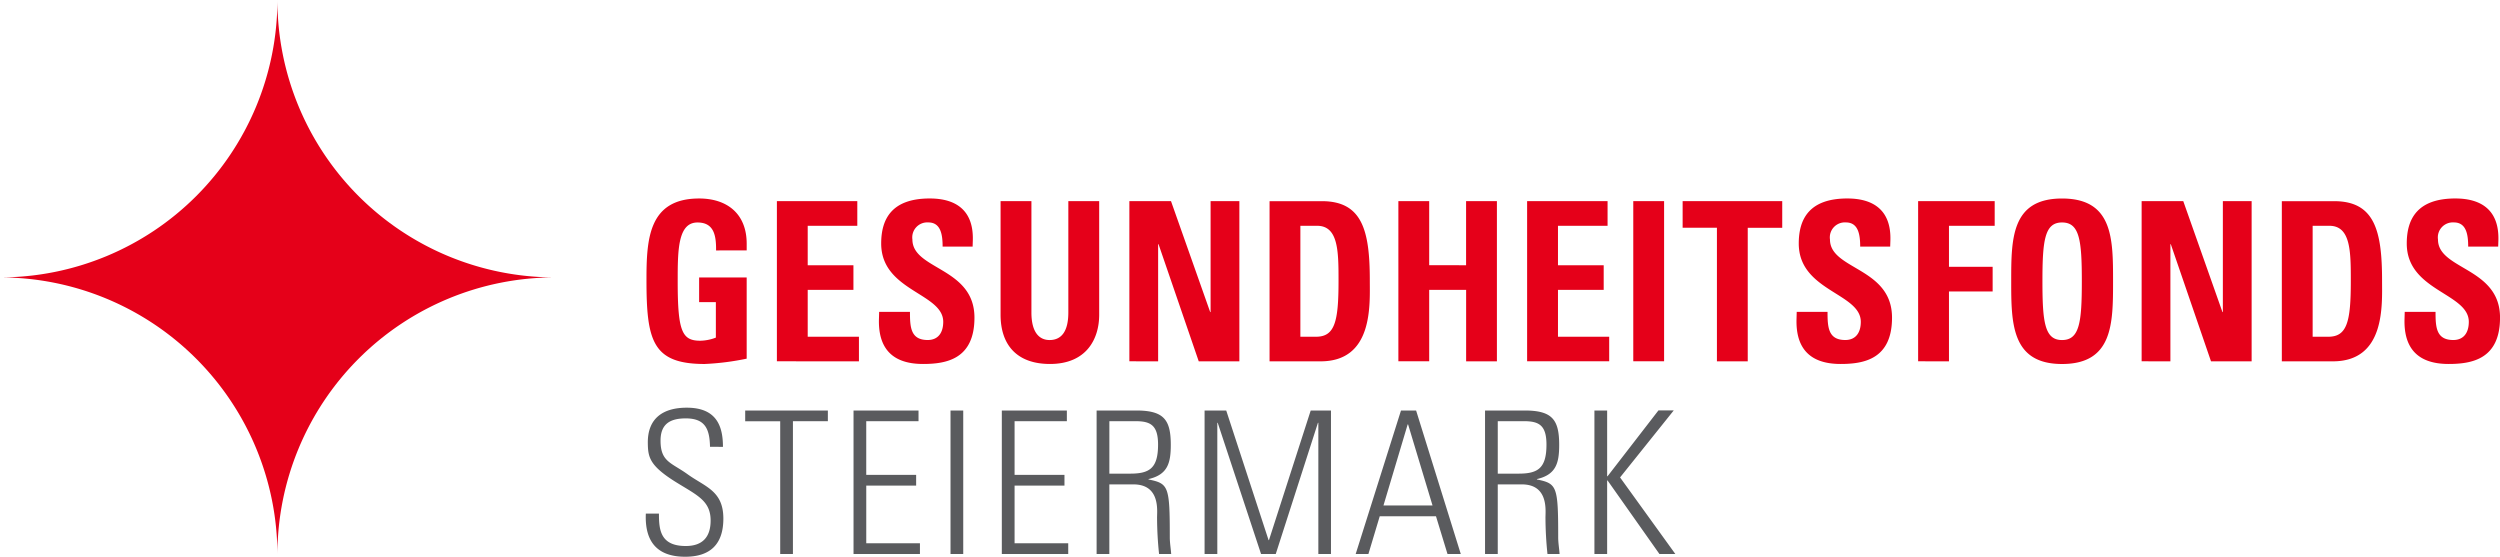
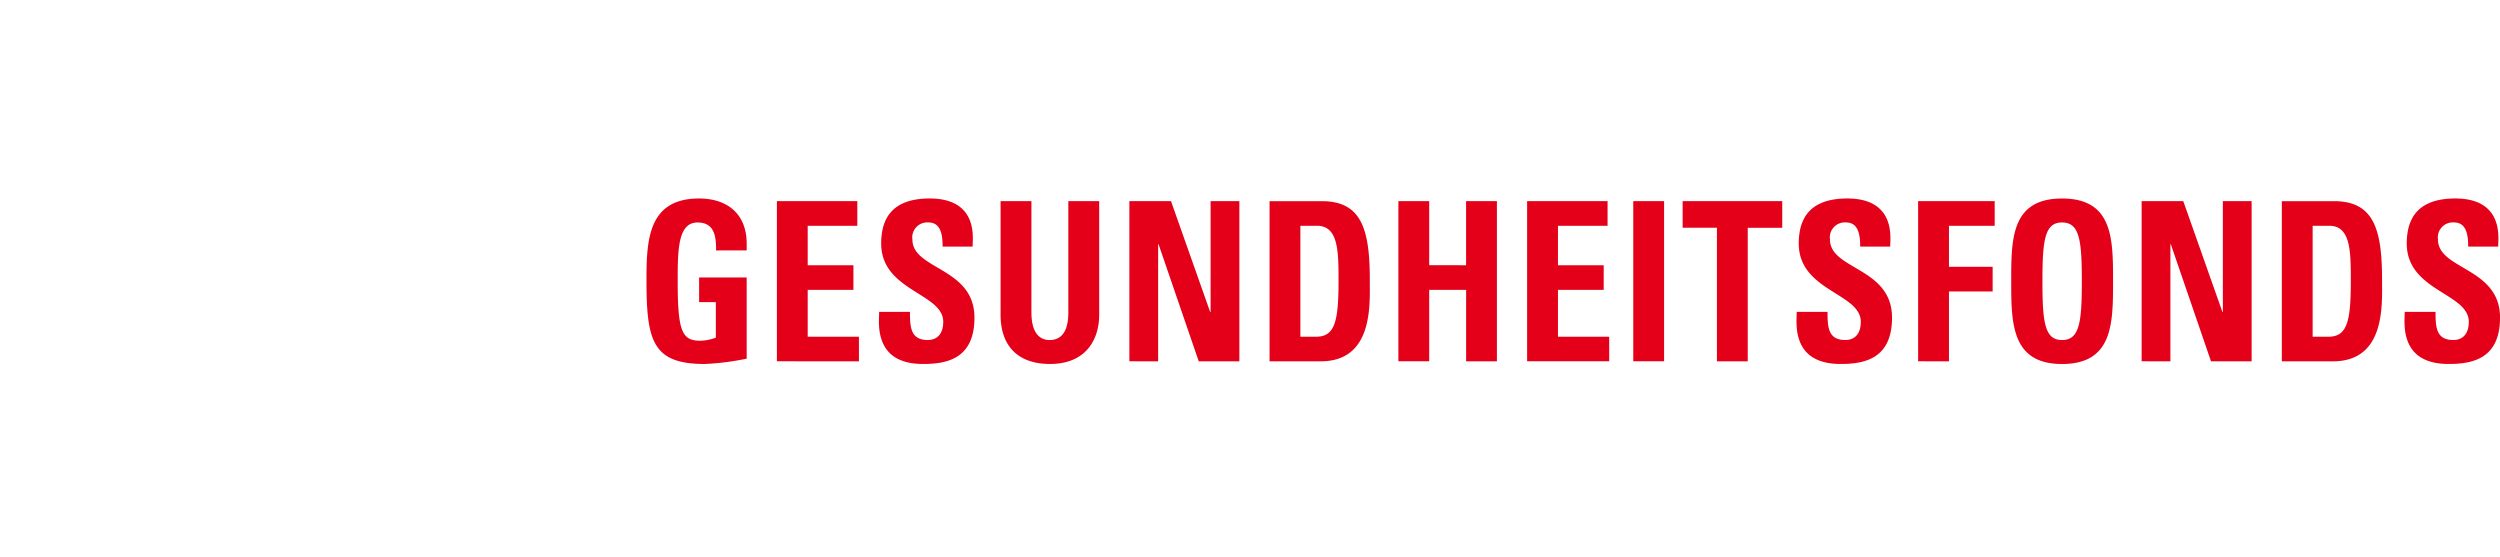
<svg xmlns="http://www.w3.org/2000/svg" width="320" height="71.266" viewBox="0 0 320 71.266">
  <g id="gesundheitsfonds-stmk_logo" transform="translate(-1.684 -1.799)">
-     <path id="Pfad_3256" data-name="Pfad 3256" d="M258.648,105.067V95.652h.051l6.641,9.414h2.036l-7.074-9.8,6.87-8.575h-1.959L258.7,95.118h-.051V86.7h-1.629v18.371Zm-14-17h3.334c1.908,0,2.9.483,2.9,3,0,3.079-1.146,3.715-3.588,3.715h-2.646Zm3.079,8.091c3.537,0,3,3.537,3.028,4.326a45.794,45.794,0,0,0,.255,4.58h1.551c-.051-.712-.178-1.425-.178-2.137,0-6.565-.153-6.871-2.723-7.4v-.051c2.468-.56,2.85-2.086,2.85-4.376,0-3.232-.89-4.4-4.427-4.4h-5.064v18.371h1.628V96.16Zm-17.71,2.7,3.1-10.382h.051l3.13,10.382ZM232.261,86.7l-5.8,18.371h1.628l1.451-4.834h7.2l1.475,4.834h1.7L234.195,86.7ZM208.75,105.067V88.273h.051l5.547,16.794h1.883l5.4-16.794h.051v16.794H223.3V86.7h-2.595l-5.343,16.59h-.051l-5.42-16.59H207.12v18.371Zm-13.817-17h3.333c1.909,0,2.9.483,2.9,3,0,3.079-1.144,3.715-3.587,3.715h-2.646Zm3.079,8.091c3.537,0,3,3.537,3.027,4.326a45.6,45.6,0,0,0,.255,4.58h1.552c-.051-.712-.178-1.425-.178-2.137,0-6.565-.152-6.871-2.723-7.4v-.051c2.468-.56,2.85-2.086,2.85-4.376,0-3.232-.891-4.4-4.428-4.4H193.3v18.371h1.629V96.16ZM181.167,86.7v18.371h8.5v-1.374H182.8V96.314h6.386V94.939H182.8v-6.87h6.692V86.7ZM174.6,105.067h1.628V86.7H174.6ZM162.186,86.7v18.371h8.5v-1.374h-6.871V96.314H170.2V94.939h-6.387v-6.87h6.692V86.7ZM152.8,105.067h1.629v-17H158.9V86.7H148.319v1.374H152.8Zm-7.328-13.715c0-2.646-.814-5.012-4.631-5.012-3,0-5.013,1.323-4.987,4.5.025,1.832.178,2.925,3.74,5.113,2.647,1.63,4.3,2.342,4.3,4.835,0,2.112-1.043,3.257-3.18,3.257-3.283,0-3.435-2.112-3.435-4.147H135.6c-.153,3.587,1.451,5.521,5.039,5.521,3.205,0,4.885-1.6,4.885-4.885,0-3.563-2.315-4.046-4.58-5.674-2.086-1.5-3.46-1.578-3.46-4.3,0-2.163,1.247-2.85,3.231-2.85,2.494,0,3.053,1.374,3.1,3.638Z" transform="translate(-51.25 -32.357)" fill="#5a5b5e" />
    <path id="Pfad_3257" data-name="Pfad 3257" d="M373,58.212c0-6.446-7.942-6.105-7.942-10a1.919,1.919,0,0,1,2.038-2.186c1.593,0,1.828,1.562,1.828,3.095h3.84l.026-.823c.1-3.691-2.011-5.338-5.511-5.338-4.807,0-6.218,2.555-6.218,5.764,0,6.1,7.942,6.332,7.942,10.024,0,1.391-.653,2.328-1.985,2.328-2.194,0-2.273-1.647-2.273-3.606H360.8l-.026.966c-.078,3.123,1.175,5.707,5.642,5.707,3,0,6.583-.625,6.583-5.935M345.07,63.806H351.6c6.74,0,6.3-7.213,6.3-10.364,0-6.389-.967-10.137-6.139-10.137H345.07Zm3.945-17.349h2.142c2.743,0,2.743,3.322,2.743,7.1,0,5.141-.47,7.1-2.873,7.1h-2.012ZM330.807,63.806V48.813h.052l5.146,14.993h5.2V43.3h-3.683V57.5h-.052l-5.016-14.2h-5.329v20.5Zm-13.871.341c6.531,0,6.531-5.225,6.531-10.592,0-5.423,0-10.591-6.531-10.591-6.505,0-6.505,5.168-6.505,10.591,0,5.367.027,10.592,6.505,10.592m0-3.067c-2.221,0-2.508-2.271-2.508-7.525s.287-7.524,2.508-7.524c2.246,0,2.534,2.271,2.534,7.524s-.288,7.525-2.534,7.525m-14.472,2.726V54.862h5.59V51.709h-5.59V46.456h5.852V43.3h-9.8v20.5Zm-7.289-5.594c0-6.446-7.942-6.105-7.942-10a1.919,1.919,0,0,1,2.038-2.186c1.594,0,1.829,1.562,1.829,3.095h3.84l.027-.823c.1-3.691-2.012-5.338-5.512-5.338-4.807,0-6.218,2.555-6.218,5.764,0,6.1,7.942,6.332,7.942,10.024,0,1.391-.653,2.328-1.986,2.328-2.194,0-2.273-1.647-2.273-3.606h-3.944l-.026.966c-.078,3.123,1.175,5.707,5.642,5.707,3,0,6.583-.625,6.583-5.935M268.373,43.3v3.407h4.389V63.806h3.945V46.712h4.415V43.3ZM266,43.3h-3.945v20.5H266Zm-7.027,20.5V60.655h-6.556V54.662h5.852V51.511h-5.852V46.456h6.348V43.3H248.467v20.5Zm-23.04-12.3V43.3h-3.945v20.5h3.945V54.662h4.728v9.143H244.6V43.3h-3.945v8.206ZM215.5,63.806h6.531c6.74,0,6.3-7.213,6.3-10.364,0-6.389-.967-10.137-6.139-10.137H215.5Zm3.944-17.349h2.142c2.742,0,2.742,3.322,2.742,7.1,0,5.141-.47,7.1-2.874,7.1h-2.011ZM201.237,63.806V48.813h.052l5.146,14.993h5.2V43.3h-3.683V57.5H207.9l-5.016-14.2h-5.329v20.5ZM189.743,43.3V57.559c0,2.272-.784,3.521-2.4,3.521-1.332,0-2.325-.993-2.325-3.521V43.3H181.07V57.843c0,3.862,2.09,6.3,6.322,6.3,4.7,0,6.3-3.237,6.3-6.3V43.3ZM177.726,58.212c0-6.446-7.942-6.105-7.942-10a1.919,1.919,0,0,1,2.038-2.186c1.594,0,1.829,1.562,1.829,3.095h3.84l.026-.823c.1-3.691-2.012-5.338-5.512-5.338-4.807,0-6.217,2.555-6.217,5.764,0,6.1,7.942,6.332,7.942,10.024,0,1.391-.653,2.328-1.986,2.328-2.194,0-2.273-1.647-2.273-3.606h-3.944l-.027.966c-.078,3.123,1.176,5.707,5.643,5.707,3,0,6.583-.625,6.583-5.935M162.94,63.806V60.655h-6.557V54.662h5.852V51.511h-5.852V46.456h6.348V43.3H152.438v20.5Zm-14.368-14.2v-.852c0-3.89-2.56-5.792-6.087-5.792-6.5,0-6.74,5.253-6.74,10.421,0,7.781.757,10.762,7.445,10.762a33.206,33.206,0,0,0,5.381-.682V53.072h-6.087v3.152h2.142v4.544a5.782,5.782,0,0,1-1.985.4c-2.325,0-2.9-1.136-2.9-7.554,0-3.975,0-7.581,2.534-7.581,2.117,0,2.4,1.675,2.378,3.578Z" transform="translate(-51.312 -15.756)" fill="#e50019" />
-     <path id="Pfad_3258" data-name="Pfad 3258" d="M72.7,37.307A35.509,35.509,0,0,1,37.192,1.8,35.508,35.508,0,0,1,1.684,37.307,35.508,35.508,0,0,1,37.192,72.815,35.509,35.509,0,0,1,72.7,37.307" transform="translate(0)" fill="#e50019" />
  </g>
</svg>